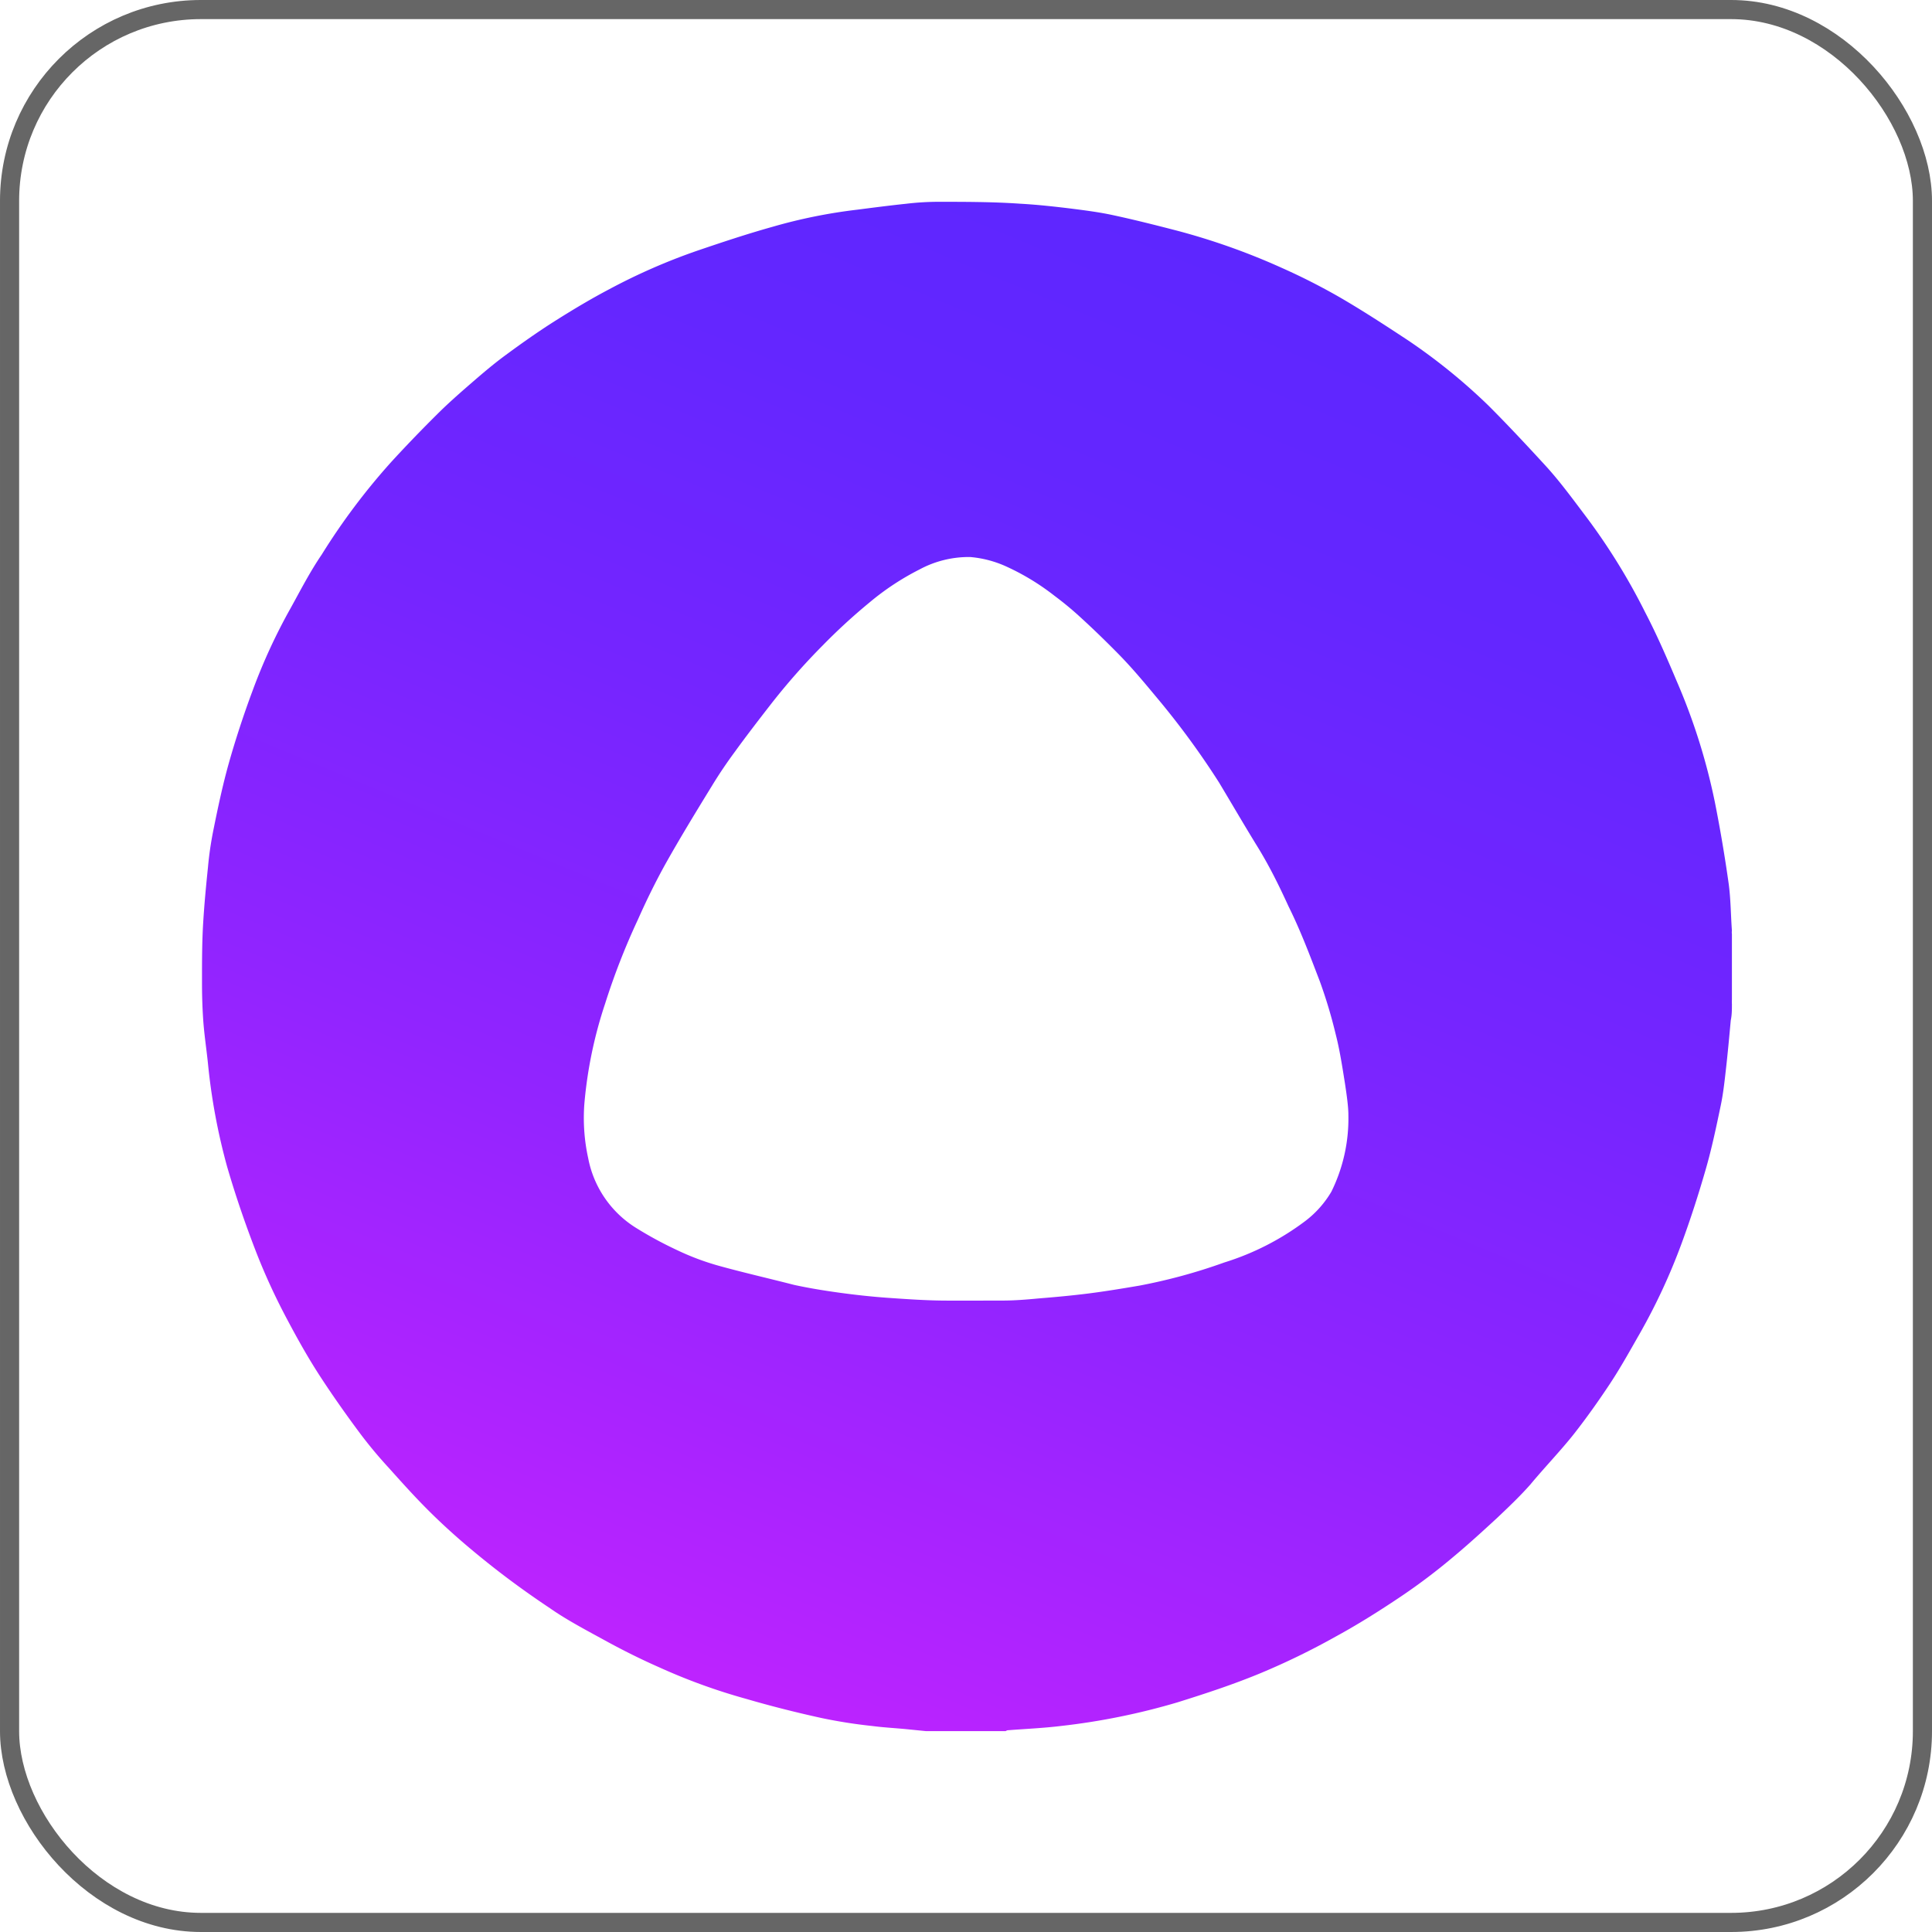
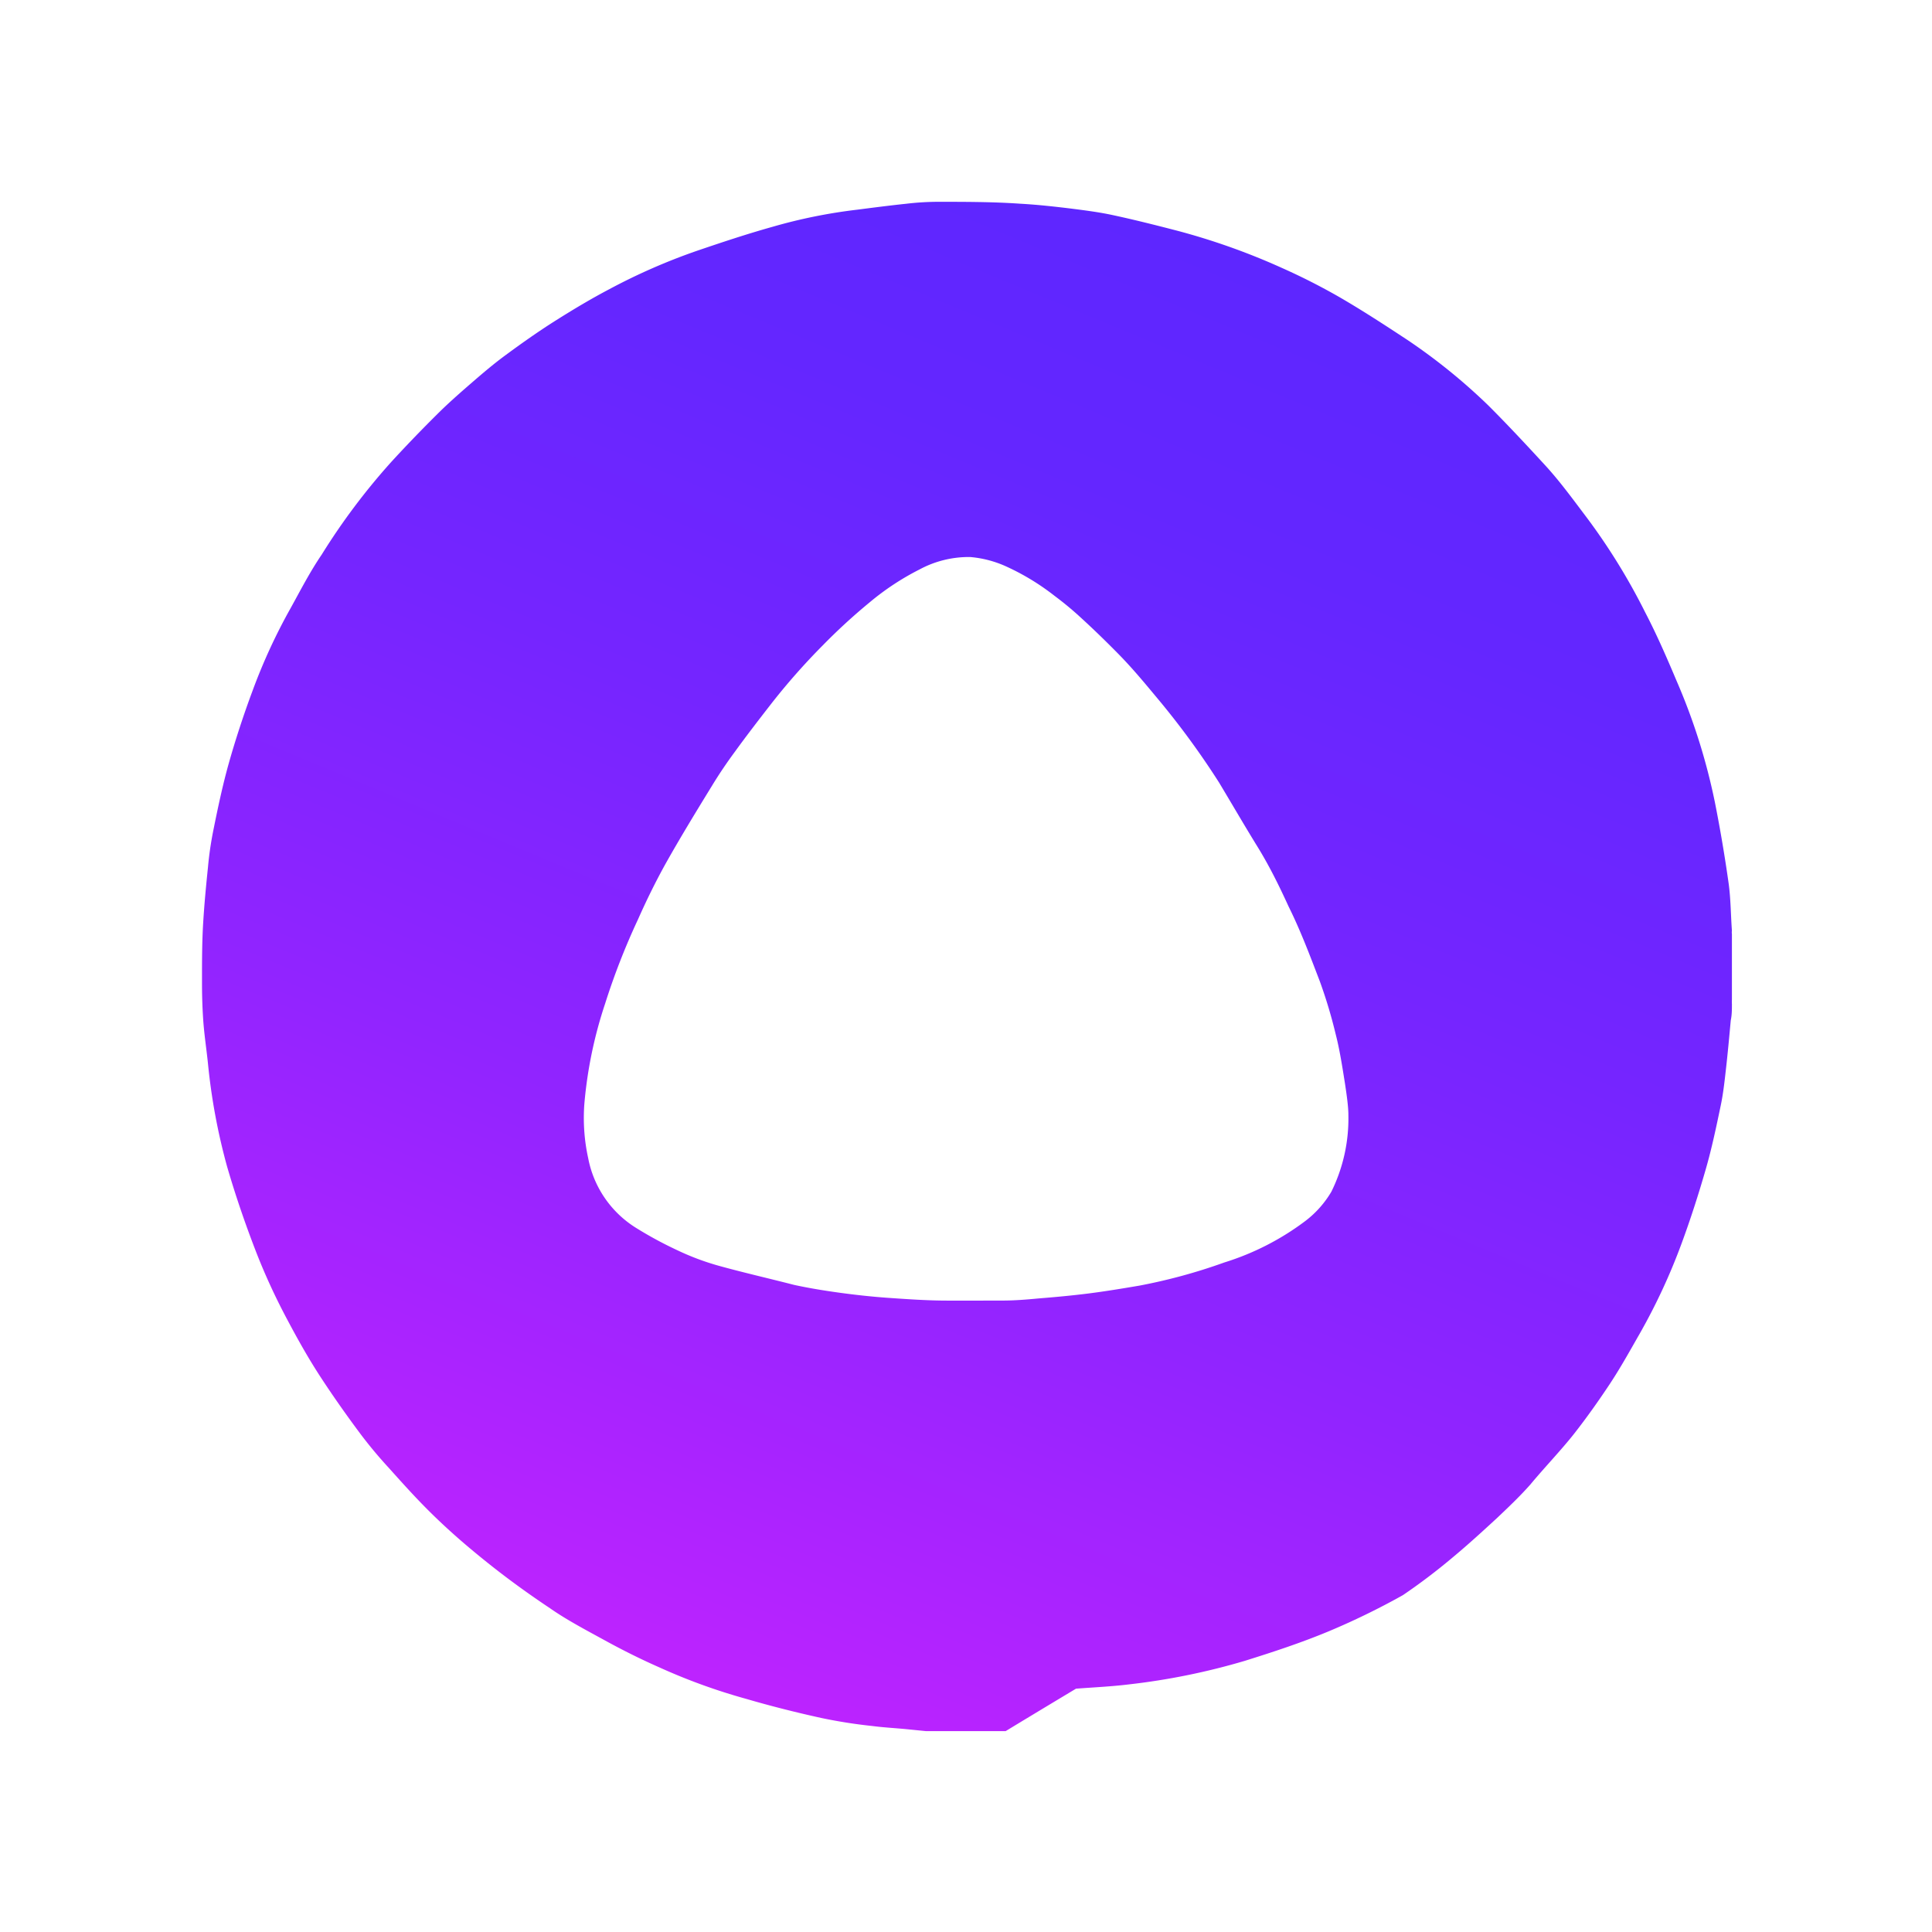
<svg xmlns="http://www.w3.org/2000/svg" viewBox="0 0 101 101">
  <defs>
    <style>.a{fill:none;stroke:#666;stroke-miterlimit:10;}.b{fill:url(#a);}</style>
    <linearGradient id="a" x1="35.28" y1="87.15" x2="65.95" y2="13.26" gradientUnits="userSpaceOnUse">
      <stop offset="0" stop-color="#bd23ff" />
      <stop offset="0.03" stop-color="#b823ff" />
      <stop offset="0.32" stop-color="#9124ff" />
      <stop offset="0.59" stop-color="#7525ff" />
      <stop offset="0.82" stop-color="#6426ff" />
      <stop offset="0.99" stop-color="#5e26ff" />
    </linearGradient>
  </defs>
-   <rect class="a" x="0.5" y="0.5" width="100" height="100" rx="10" />
-   <path class="b" d="M52.57,90.5H48.42l-1-.1c-.61-.06-1.22-.09-1.83-.17a26.29,26.29,0,0,1-2.66-.42c-1.32-.29-2.63-.62-3.93-1a31,31,0,0,1-4.5-1.63c-1-.44-1.94-.91-2.87-1.42s-2-1.07-2.87-1.68c-1.11-.74-2.19-1.52-3.23-2.35s-1.91-1.58-2.8-2.44-1.63-1.69-2.42-2.57a22.93,22.93,0,0,1-1.55-1.87c-.69-.93-1.36-1.88-2-2.86s-1.21-2-1.74-3a32.91,32.91,0,0,1-1.58-3.41c-.59-1.51-1.12-3.05-1.57-4.6a32,32,0,0,1-1-5.4c-.08-.77-.2-1.54-.25-2.31s-.06-1.36-.06-2c0-1,0-2,.06-3s.15-1.94.25-2.91a18.12,18.12,0,0,1,.28-1.94c.24-1.19.49-2.38.82-3.55s.77-2.52,1.23-3.75a29.8,29.8,0,0,1,2-4.34c.52-.94,1-1.88,1.62-2.79a34.21,34.21,0,0,1,3.67-4.88q1.14-1.24,2.34-2.43c.56-.56,1.16-1.09,1.76-1.61s1.16-1,1.78-1.46c.88-.65,1.77-1.28,2.69-1.86s1.84-1.13,2.79-1.63a31.61,31.61,0,0,1,4.56-2c1.32-.45,2.64-.89,4-1.27a27.47,27.47,0,0,1,4.42-.89c.85-.11,1.7-.22,2.56-.31a14.35,14.35,0,0,1,1.61-.1c1.45,0,2.9,0,4.34.1.9.05,1.8.15,2.7.26.7.09,1.41.18,2.11.33,1.12.24,2.23.52,3.35.81A35.13,35.13,0,0,1,67,14a33.21,33.21,0,0,1,3,1.52c1.21.7,2.39,1.47,3.56,2.24a30.59,30.59,0,0,1,4.25,3.44c1,1,2,2.07,3,3.16.72.79,1.36,1.66,2,2.51A32.6,32.6,0,0,1,86,32c.61,1.17,1.14,2.39,1.65,3.6a32.05,32.05,0,0,1,2,6.34c.28,1.41.52,2.83.72,4.25.11.81.11,1.64.17,2.46a.61.61,0,0,0,0,.18v3.43a1.89,1.89,0,0,0,0,.23c0,.29,0,.57-.06.85-.08.87-.16,1.75-.26,2.62-.07.62-.14,1.25-.27,1.86-.23,1.1-.46,2.2-.77,3.28-.38,1.32-.8,2.63-1.28,3.93a31.65,31.65,0,0,1-2.18,4.69c-.51.89-1,1.78-1.57,2.64s-1.2,1.75-1.85,2.58S80.73,76.73,80,77.61c-.54.61-1.13,1.17-1.72,1.73-.79.73-1.58,1.45-2.4,2.13a31.32,31.32,0,0,1-2.54,1.92c-1.14.77-2.31,1.51-3.52,2.17a37.93,37.93,0,0,1-3.9,1.9c-1.42.59-2.88,1.07-4.35,1.53a35.21,35.21,0,0,1-6.11,1.24c-.9.11-1.82.15-2.73.22C52.64,90.45,52.61,90.48,52.57,90.5ZM70.49,58.29c0-.42-.08-1-.18-1.66-.14-.87-.27-1.74-.49-2.59A25.45,25.45,0,0,0,69,51.31c-.51-1.33-1-2.64-1.64-3.93-.49-1.07-1-2.11-1.63-3.13s-1.34-2.24-2-3.34a42.4,42.4,0,0,0-3.28-4.47c-.64-.77-1.28-1.54-2-2.27s-1.31-1.3-2-1.93a17,17,0,0,0-1.32-1.09,12.48,12.48,0,0,0-2.47-1.51,5.7,5.7,0,0,0-1.94-.52,5.42,5.42,0,0,0-2.65.65,13.66,13.66,0,0,0-2.62,1.73A30.79,30.79,0,0,0,43,33.75a34.62,34.62,0,0,0-2.65,3c-.66.85-1.31,1.69-1.94,2.56-.42.57-.82,1.16-1.19,1.77-.83,1.35-1.66,2.71-2.44,4.1-.52.94-1,1.92-1.43,2.89a36.28,36.28,0,0,0-1.72,4.41,22.67,22.67,0,0,0-1.08,5.21,9.81,9.81,0,0,0,.2,2.86,5.5,5.5,0,0,0,2.5,3.64,20.13,20.13,0,0,0,2.14,1.16,13.34,13.34,0,0,0,2.18.82c1.3.36,2.62.66,3.94,1,.78.17,1.58.3,2.38.41s1.62.2,2.43.26c1,.07,2,.14,2.93.15s2.1,0,3.15,0c.63,0,1.25-.05,1.88-.11.87-.07,1.75-.15,2.62-.26s1.78-.26,2.66-.41A29,29,0,0,0,64,66a13.85,13.85,0,0,0,4.24-2.17A5.31,5.31,0,0,0,69.6,62.3,8.64,8.64,0,0,0,70.49,58.29Z" />
+   <path class="b" d="M52.57,90.5H48.42l-1-.1c-.61-.06-1.22-.09-1.83-.17a26.29,26.29,0,0,1-2.66-.42c-1.32-.29-2.63-.62-3.93-1a31,31,0,0,1-4.5-1.63c-1-.44-1.94-.91-2.87-1.42s-2-1.07-2.87-1.68c-1.11-.74-2.19-1.52-3.23-2.35s-1.91-1.58-2.8-2.44-1.63-1.69-2.42-2.57a22.93,22.93,0,0,1-1.55-1.87c-.69-.93-1.36-1.88-2-2.86s-1.21-2-1.74-3a32.91,32.91,0,0,1-1.58-3.41c-.59-1.51-1.12-3.05-1.57-4.6a32,32,0,0,1-1-5.4c-.08-.77-.2-1.54-.25-2.31s-.06-1.36-.06-2c0-1,0-2,.06-3s.15-1.94.25-2.91a18.12,18.12,0,0,1,.28-1.94c.24-1.19.49-2.38.82-3.55s.77-2.52,1.23-3.75a29.8,29.8,0,0,1,2-4.34c.52-.94,1-1.88,1.62-2.79a34.21,34.21,0,0,1,3.67-4.88q1.14-1.24,2.34-2.43c.56-.56,1.16-1.09,1.76-1.61s1.16-1,1.78-1.46c.88-.65,1.77-1.28,2.69-1.86s1.84-1.13,2.79-1.63a31.61,31.61,0,0,1,4.56-2c1.32-.45,2.64-.89,4-1.27a27.47,27.47,0,0,1,4.42-.89c.85-.11,1.7-.22,2.56-.31a14.35,14.35,0,0,1,1.61-.1c1.45,0,2.9,0,4.34.1.9.05,1.8.15,2.7.26.7.09,1.41.18,2.11.33,1.12.24,2.23.52,3.35.81A35.13,35.13,0,0,1,67,14a33.21,33.21,0,0,1,3,1.52c1.21.7,2.39,1.47,3.56,2.24a30.59,30.59,0,0,1,4.25,3.44c1,1,2,2.07,3,3.16.72.79,1.36,1.66,2,2.51A32.6,32.6,0,0,1,86,32c.61,1.17,1.14,2.39,1.65,3.6a32.05,32.05,0,0,1,2,6.34c.28,1.41.52,2.83.72,4.25.11.81.11,1.64.17,2.46a.61.61,0,0,0,0,.18v3.43a1.89,1.89,0,0,0,0,.23c0,.29,0,.57-.06.85-.08.87-.16,1.75-.26,2.62-.07.62-.14,1.25-.27,1.86-.23,1.1-.46,2.2-.77,3.28-.38,1.32-.8,2.63-1.28,3.93a31.65,31.65,0,0,1-2.18,4.69c-.51.89-1,1.78-1.57,2.64s-1.2,1.75-1.85,2.58S80.73,76.73,80,77.61c-.54.61-1.13,1.17-1.72,1.73-.79.73-1.58,1.45-2.4,2.13a31.32,31.32,0,0,1-2.54,1.92a37.93,37.93,0,0,1-3.9,1.9c-1.42.59-2.88,1.07-4.35,1.53a35.21,35.21,0,0,1-6.11,1.24c-.9.11-1.82.15-2.73.22C52.64,90.45,52.61,90.48,52.57,90.5ZM70.49,58.29c0-.42-.08-1-.18-1.66-.14-.87-.27-1.74-.49-2.59A25.45,25.45,0,0,0,69,51.31c-.51-1.33-1-2.64-1.64-3.93-.49-1.07-1-2.11-1.63-3.13s-1.34-2.24-2-3.34a42.4,42.4,0,0,0-3.28-4.47c-.64-.77-1.28-1.54-2-2.27s-1.31-1.3-2-1.93a17,17,0,0,0-1.32-1.09,12.48,12.48,0,0,0-2.47-1.51,5.7,5.7,0,0,0-1.94-.52,5.42,5.42,0,0,0-2.65.65,13.66,13.66,0,0,0-2.62,1.73A30.79,30.79,0,0,0,43,33.75a34.62,34.62,0,0,0-2.65,3c-.66.85-1.31,1.69-1.94,2.56-.42.57-.82,1.16-1.19,1.77-.83,1.35-1.66,2.71-2.44,4.1-.52.94-1,1.92-1.43,2.89a36.28,36.28,0,0,0-1.72,4.41,22.67,22.67,0,0,0-1.08,5.21,9.81,9.81,0,0,0,.2,2.86,5.5,5.5,0,0,0,2.5,3.64,20.13,20.13,0,0,0,2.14,1.16,13.34,13.34,0,0,0,2.18.82c1.3.36,2.62.66,3.94,1,.78.17,1.58.3,2.38.41s1.62.2,2.43.26c1,.07,2,.14,2.93.15s2.1,0,3.15,0c.63,0,1.25-.05,1.88-.11.87-.07,1.75-.15,2.62-.26s1.78-.26,2.66-.41A29,29,0,0,0,64,66a13.85,13.85,0,0,0,4.24-2.17A5.31,5.31,0,0,0,69.6,62.3,8.64,8.64,0,0,0,70.49,58.29Z" />
</svg>